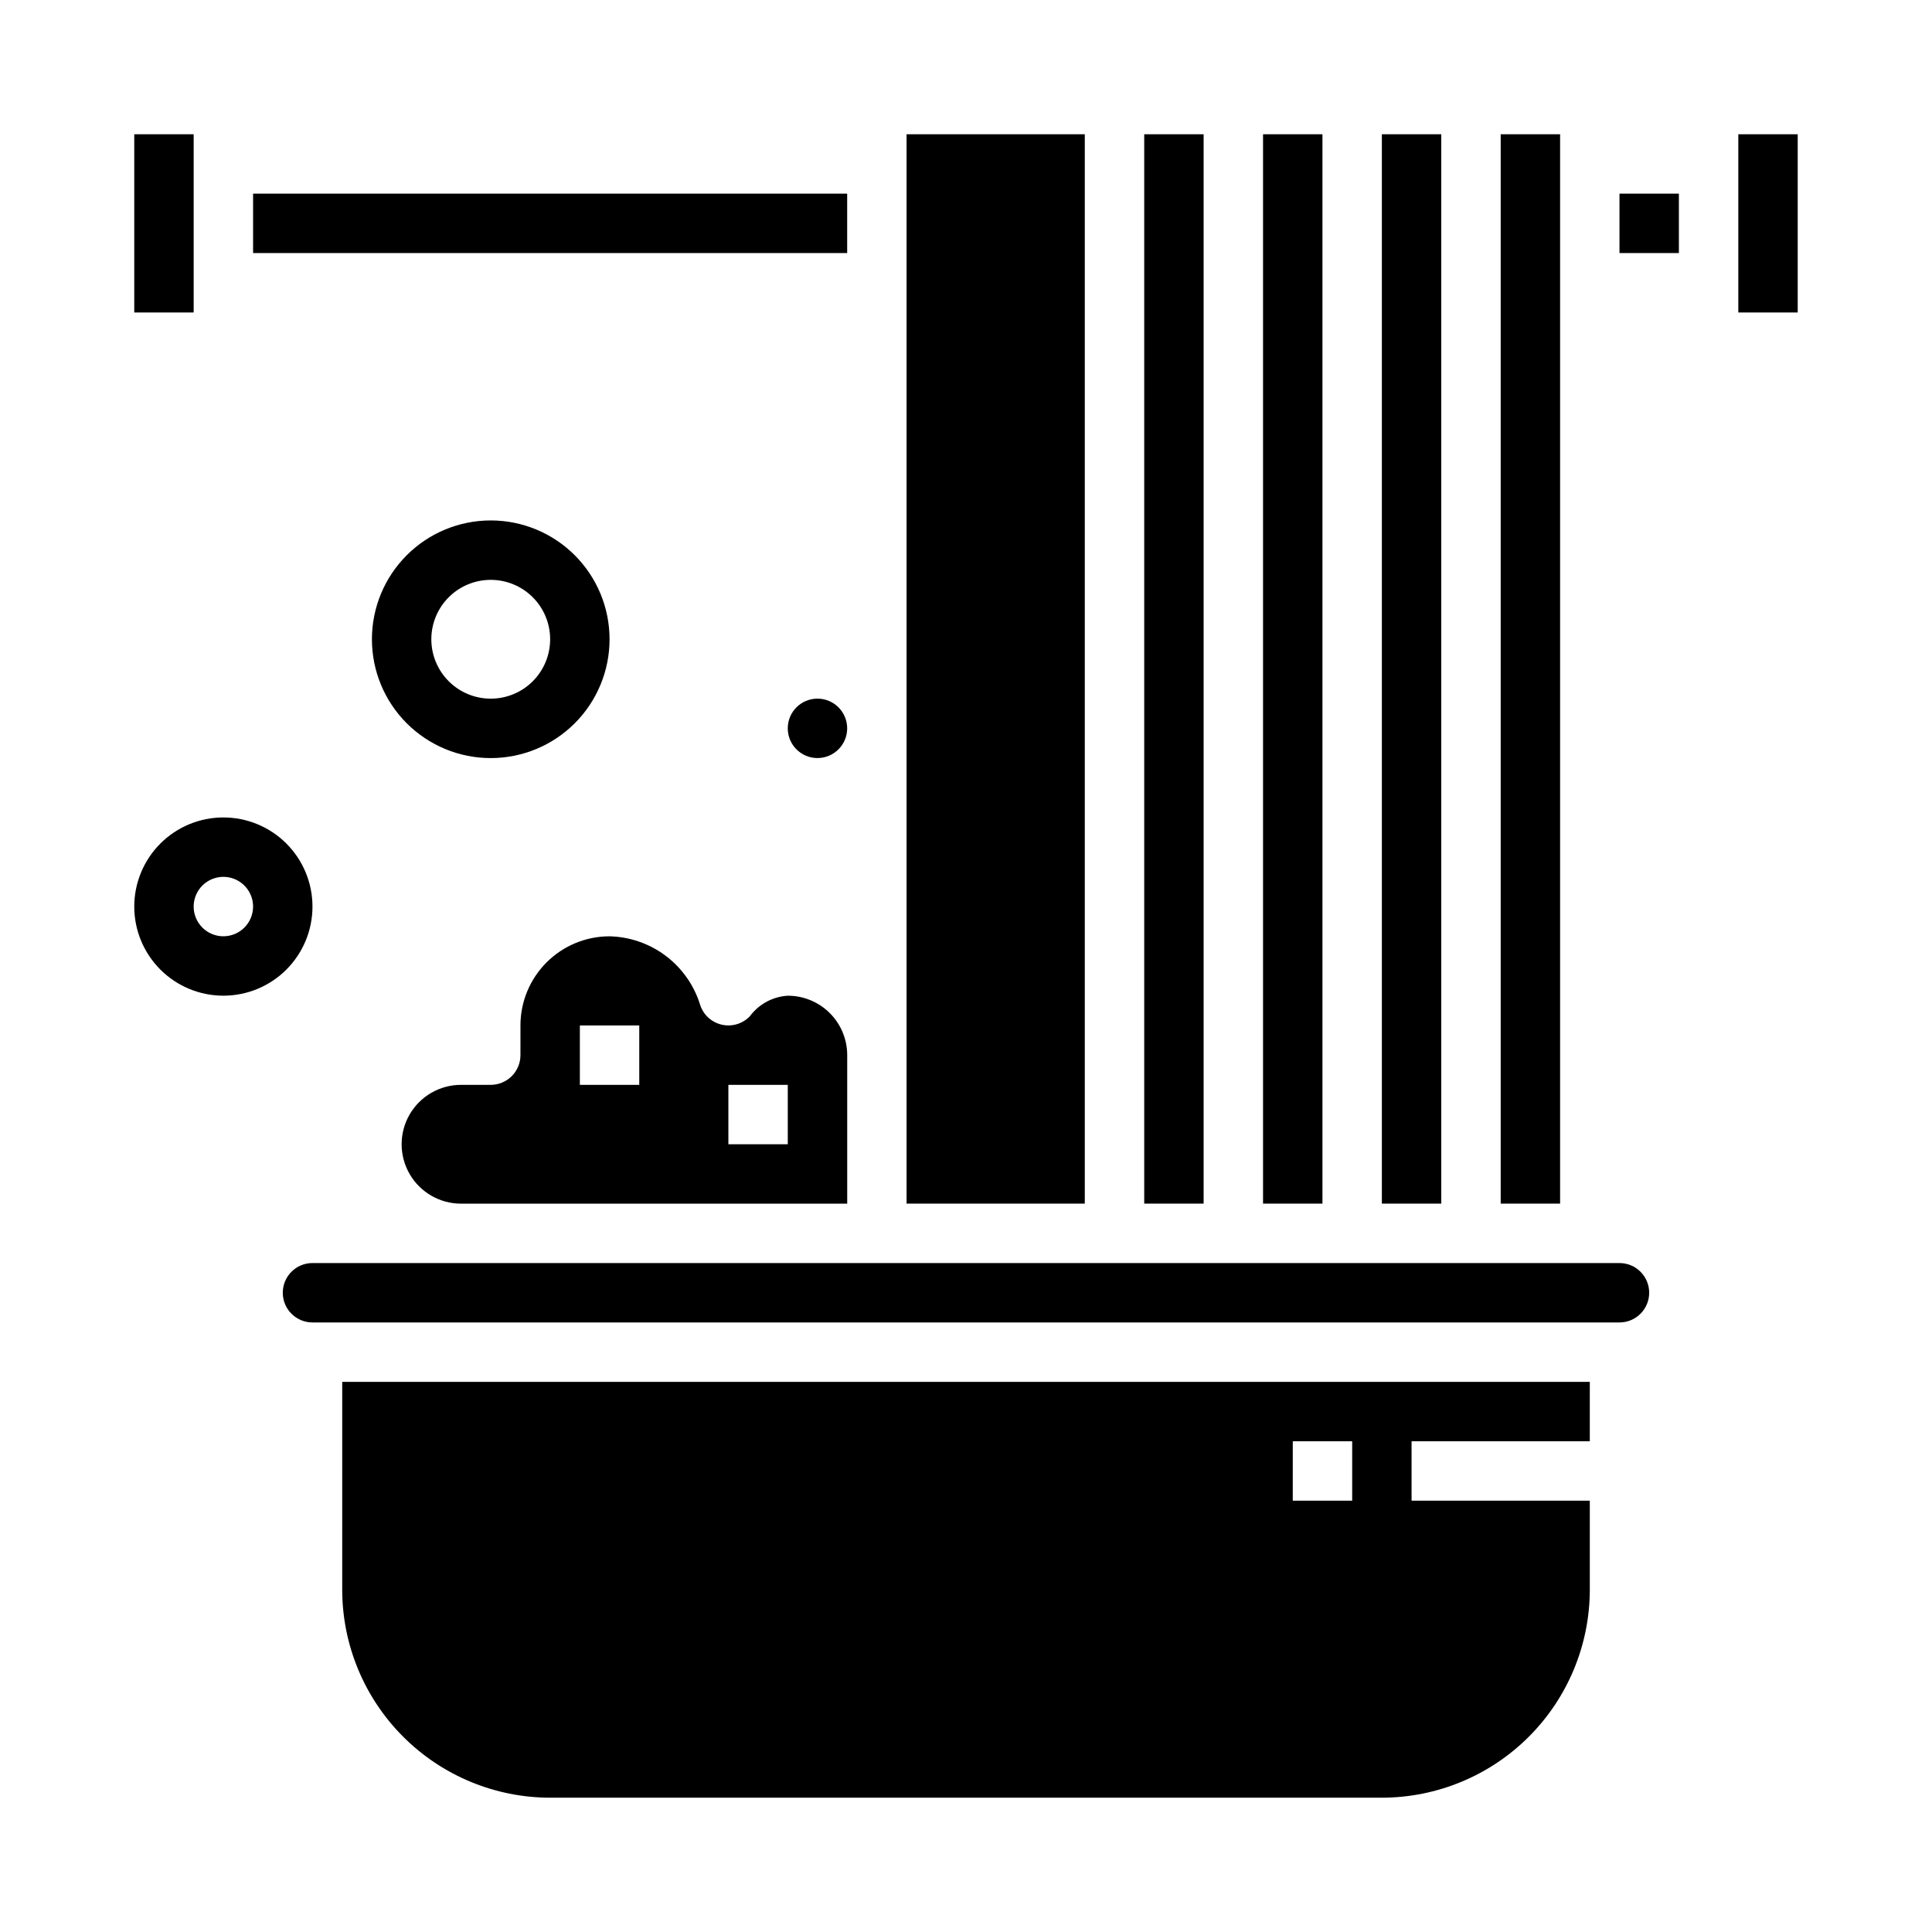
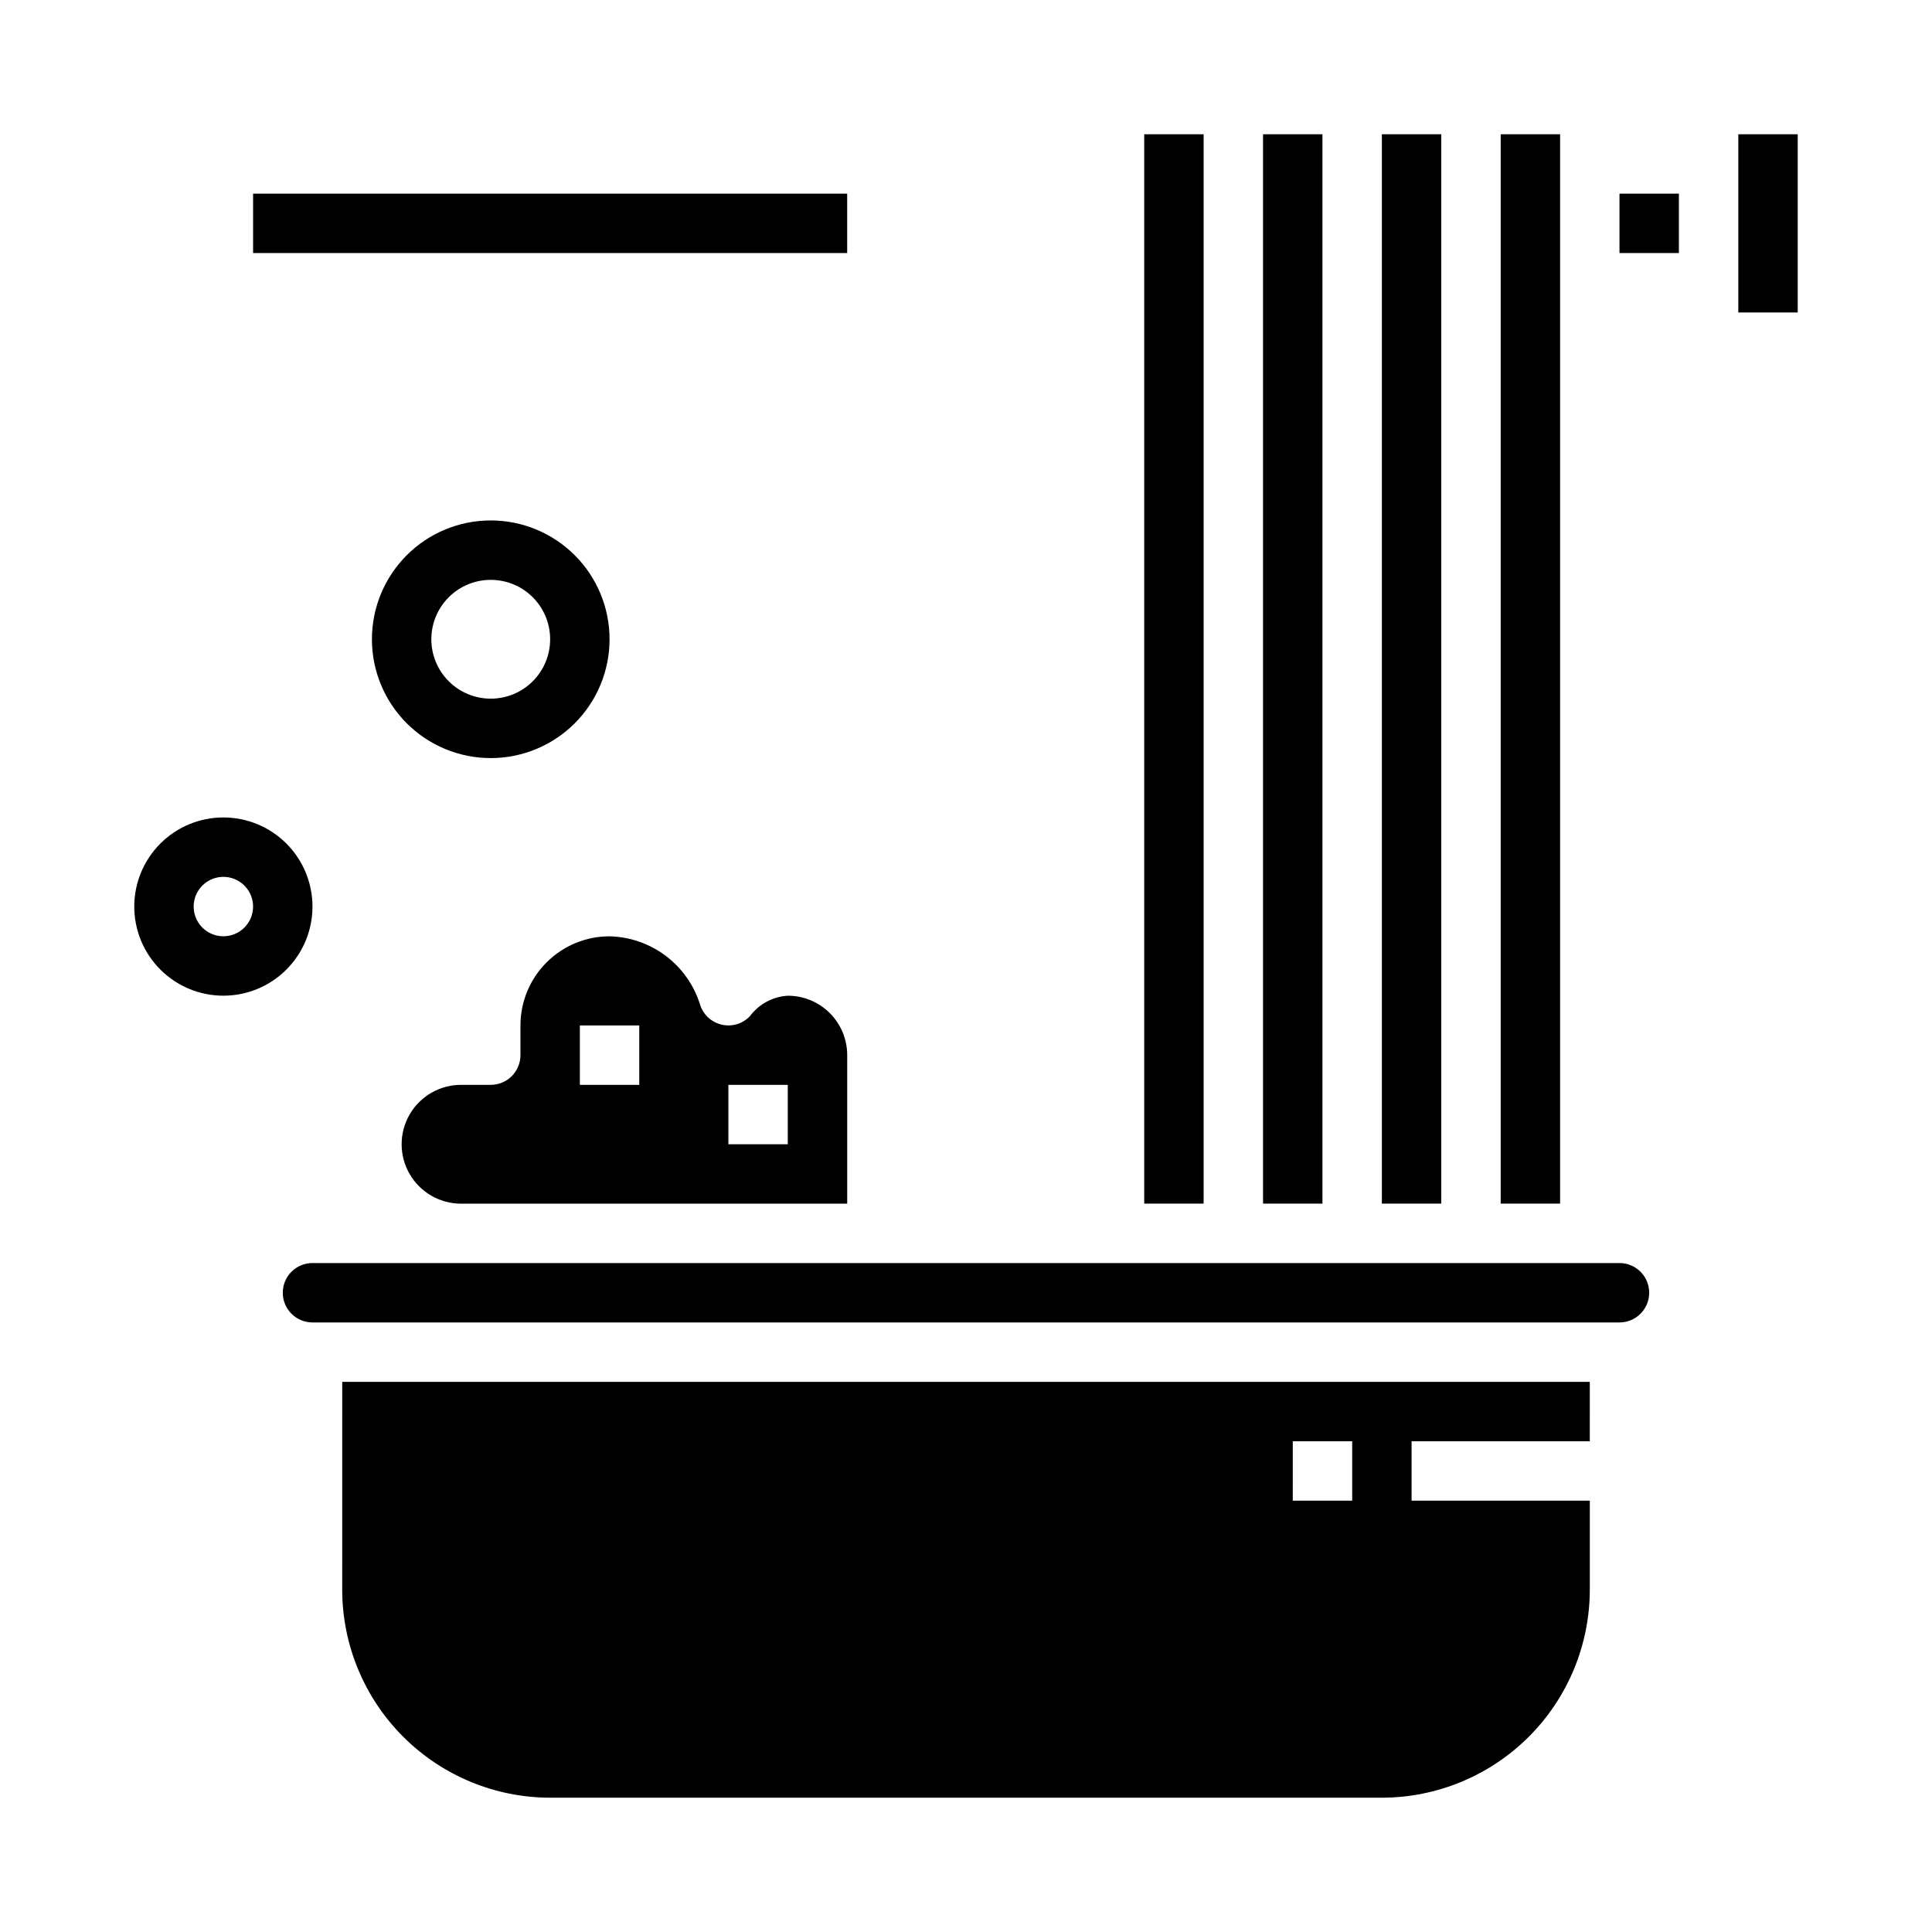
<svg xmlns="http://www.w3.org/2000/svg" fill="#000000" width="800px" height="800px" version="1.1" viewBox="144 144 512 512">
  <g>
    <path d="m266.18 462.98h102.34v-39.363c0-4.176-1.66-8.18-4.613-11.133-2.953-2.953-6.957-4.609-11.133-4.609-3.988 0.238-7.672 2.227-10.051 5.438-1.957 2.047-4.859 2.887-7.602 2.199-2.746-0.688-4.91-2.793-5.672-5.519-1.637-5.09-4.82-9.547-9.102-12.746-4.285-3.199-9.461-4.988-14.805-5.117-6.266 0-12.27 2.488-16.699 6.918-4.43 4.43-6.918 10.438-6.918 16.699v7.871c0 2.09-0.828 4.09-2.305 5.566-1.477 1.477-3.481 2.309-5.566 2.309h-7.871c-5.625 0-10.824 3-13.637 7.871s-2.812 10.871 0 15.742c2.812 4.871 8.012 7.875 13.637 7.875zm70.848-31.488h15.742v15.742h-15.742zm-39.359-15.742h15.742v15.742h-15.742z" />
-     <path d="m384.25 179.58h47.23v283.39h-47.23z" />
-     <path d="m368.51 337.02c0 4.348-3.527 7.871-7.875 7.871-4.348 0-7.871-3.523-7.871-7.871 0-4.348 3.523-7.875 7.871-7.875 4.348 0 7.875 3.527 7.875 7.875" />
-     <path d="m179.58 179.58h15.742v47.23h-15.742z" />
    <path d="m510.21 179.58h15.742v283.39h-15.742z" />
    <path d="m541.7 179.58h15.742v283.39h-15.742z" />
    <path d="m211.07 195.32h157.44v15.742h-157.44z" />
    <path d="m573.18 195.32h15.742v15.742h-15.742z" />
    <path d="m604.67 179.58h15.742v47.23h-15.742z" />
    <path d="m447.23 179.58h15.742v283.39h-15.742z" />
    <path d="m573.18 478.72h-346.37c-4.348 0-7.871 3.523-7.871 7.871s3.523 7.871 7.871 7.871h346.37c4.348 0 7.871-3.523 7.871-7.871s-3.523-7.871-7.871-7.871z" />
    <path d="m234.69 565.31c0.016 14.605 5.828 28.613 16.16 38.941 10.328 10.332 24.332 16.141 38.941 16.16h220.42c14.609-0.02 28.613-5.828 38.945-16.16 10.328-10.328 16.141-24.336 16.16-38.941v-23.617h-47.234v-15.746h47.23l0.004-15.742h-330.62zm251.91-39.359h15.742v15.742h-15.746z" />
    <path d="m478.72 179.58h15.742v283.39h-15.742z" />
    <path d="m226.81 384.25c0-6.262-2.488-12.27-6.914-16.699-4.43-4.43-10.438-6.918-16.699-6.918-6.266 0-12.273 2.488-16.699 6.918-4.43 4.43-6.918 10.438-6.918 16.699 0 6.266 2.488 12.27 6.918 16.699 4.426 4.43 10.434 6.918 16.699 6.918 6.262 0 12.27-2.488 16.699-6.918 4.426-4.43 6.914-10.434 6.914-16.699zm-23.613 7.871c-3.184 0-6.055-1.918-7.273-4.859s-0.547-6.324 1.707-8.578c2.25-2.25 5.637-2.926 8.578-1.707 2.941 1.219 4.859 4.09 4.859 7.273 0 2.09-0.828 4.09-2.305 5.566-1.477 1.477-3.481 2.305-5.566 2.305z" />
    <path d="m305.54 313.41c0-8.352-3.32-16.359-9.223-22.266-5.906-5.906-13.914-9.223-22.266-9.223s-16.359 3.316-22.266 9.223-9.223 13.914-9.223 22.266 3.316 16.359 9.223 22.266 13.914 9.223 22.266 9.223 16.359-3.316 22.266-9.223c5.902-5.906 9.223-13.914 9.223-22.266zm-47.23 0h-0.004c0-4.176 1.66-8.18 4.613-11.133 2.953-2.953 6.957-4.609 11.133-4.609s8.18 1.656 11.133 4.609c2.953 2.953 4.609 6.957 4.609 11.133s-1.656 8.18-4.609 11.133c-2.953 2.953-6.957 4.609-11.133 4.609s-8.18-1.656-11.133-4.609c-2.953-2.953-4.613-6.957-4.613-11.133z" />
  </g>
</svg>